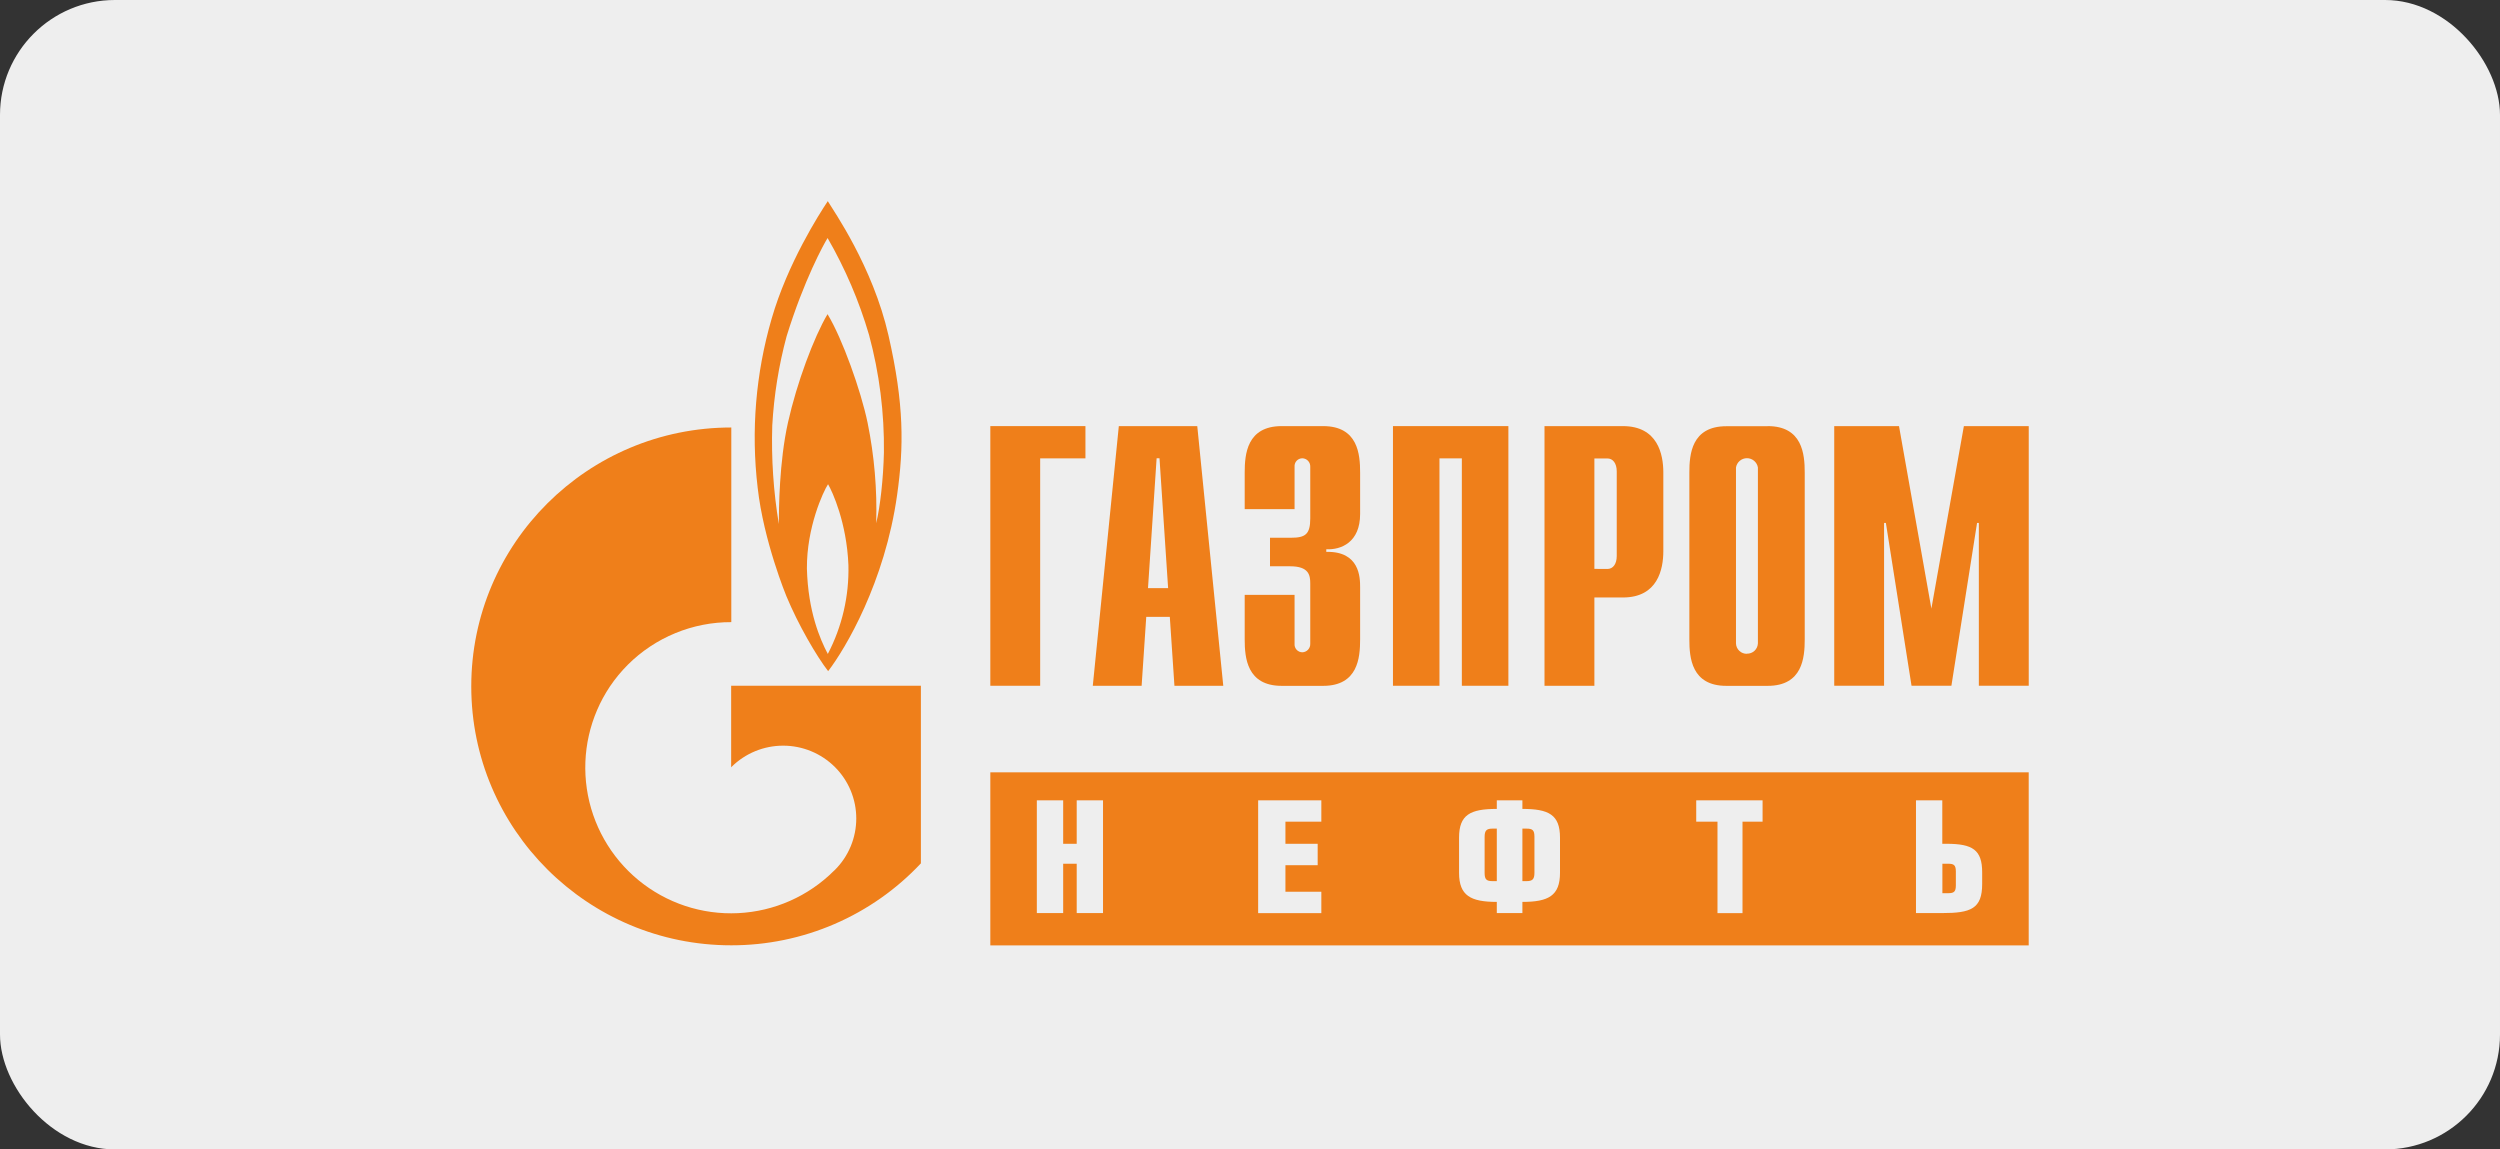
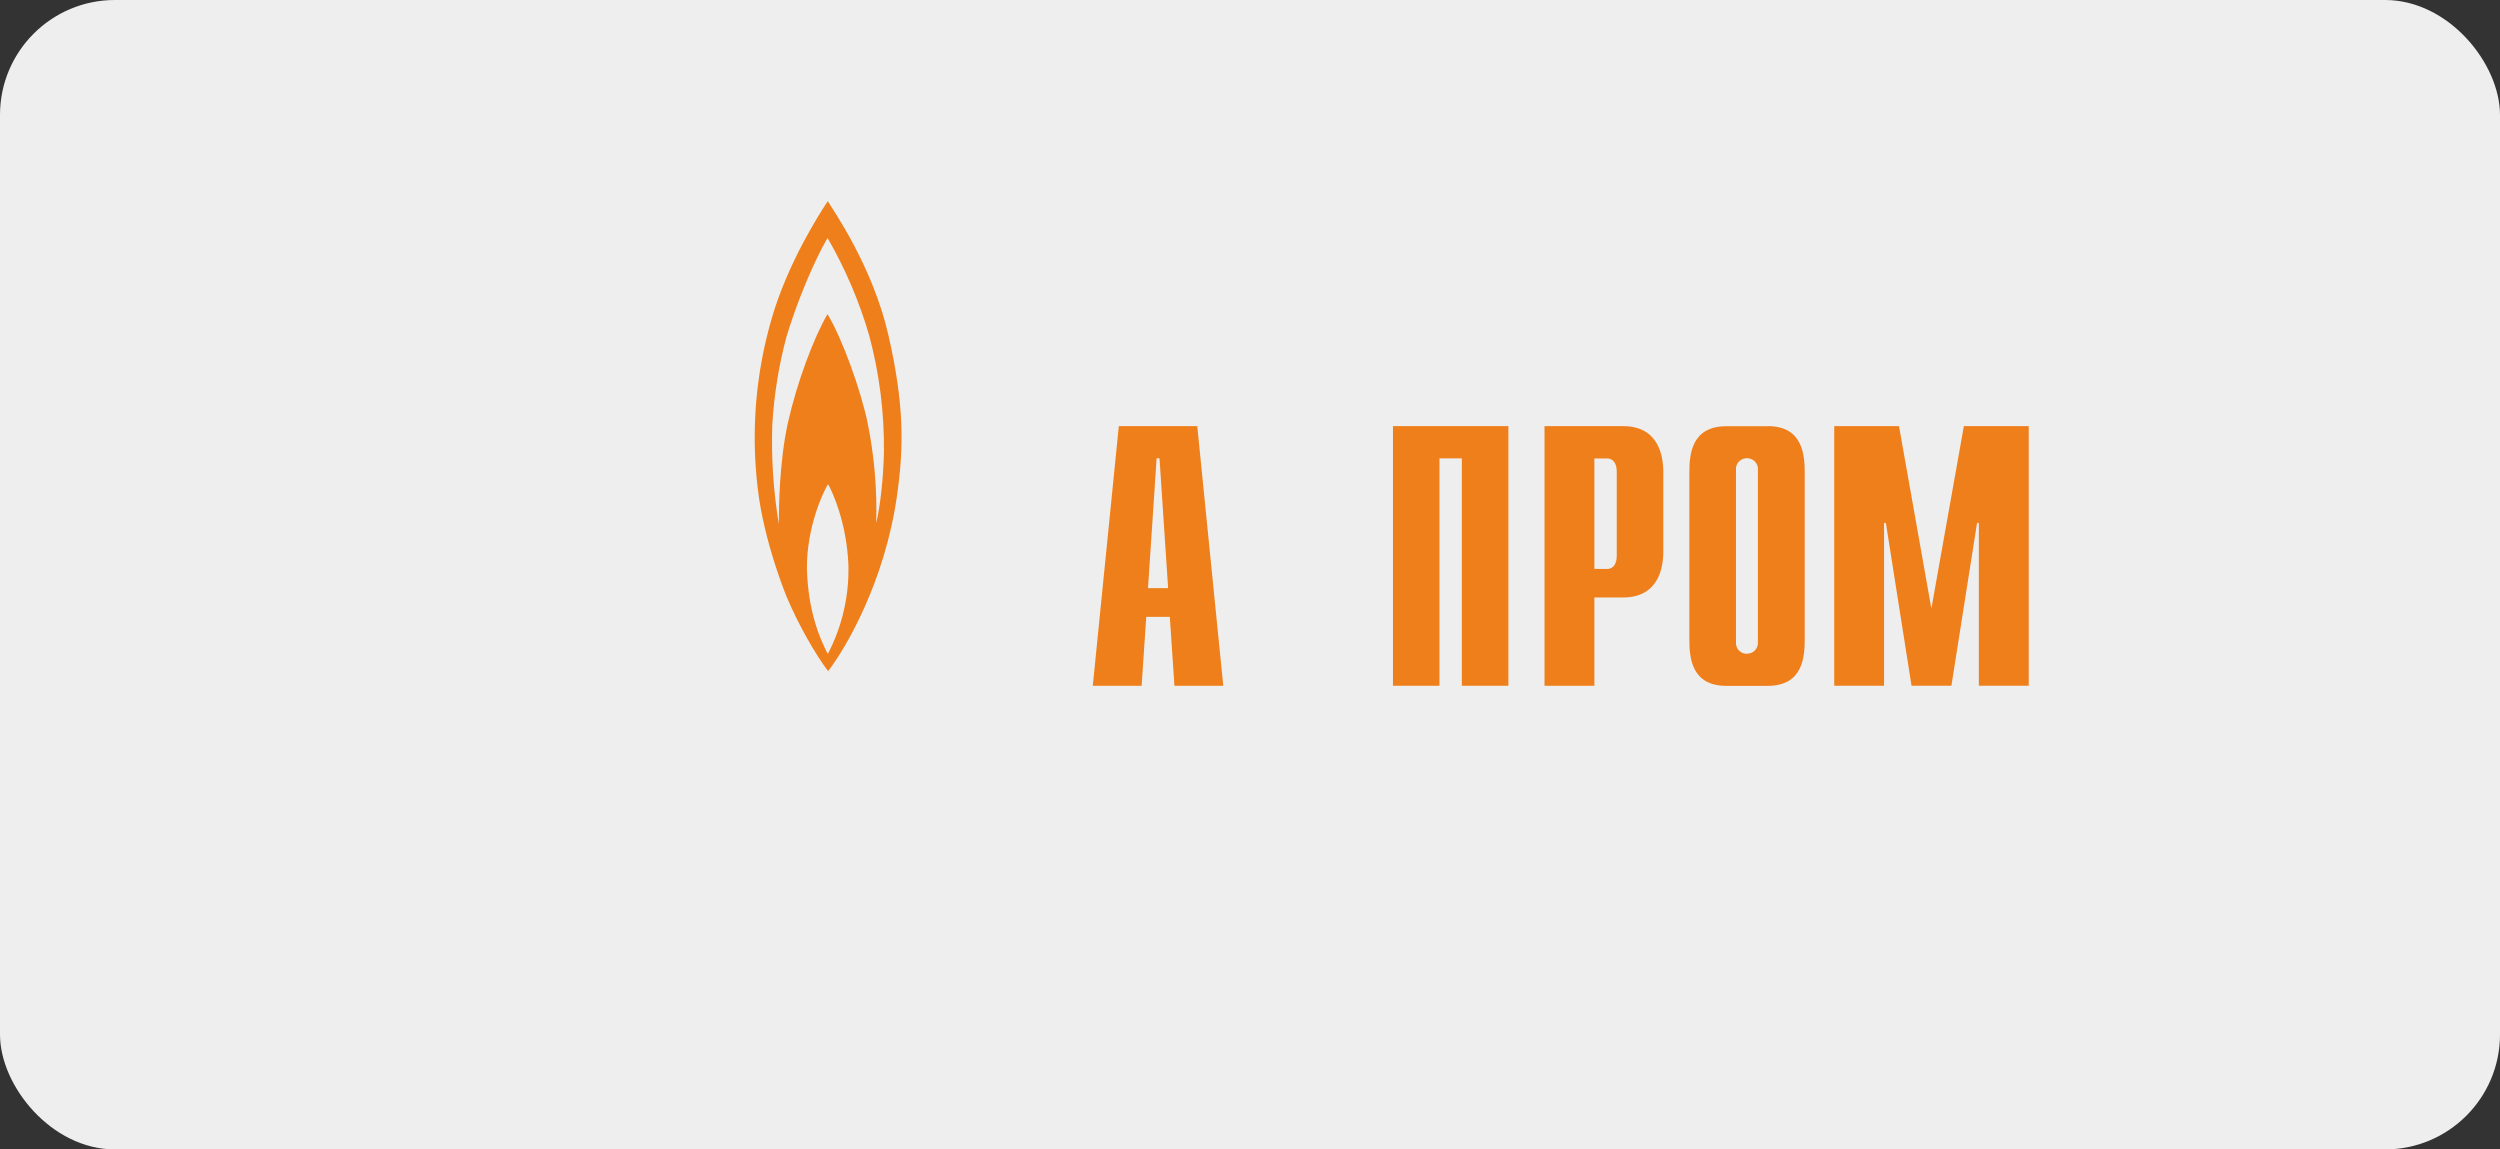
<svg xmlns="http://www.w3.org/2000/svg" width="435" height="200" viewBox="0 0 435 200" fill="none">
  <rect x="0" y="0" width="435" height="200" fill="#333333" stroke="none" />
  <rect width="435" height="200" rx="20" fill="#EEEEEE" />
  <path fill-rule="evenodd" clip-rule="evenodd" d="M303.985 113.76C303.492 113.776 303.013 113.597 302.652 113.26C302.292 112.924 302.079 112.459 302.061 111.966C302.061 111.941 302.061 111.921 302.061 111.896V81.46V81.335C302.137 80.885 302.371 80.477 302.72 80.182C303.069 79.888 303.511 79.726 303.968 79.726C304.424 79.726 304.866 79.888 305.215 80.182C305.564 80.477 305.798 80.885 305.875 81.335V81.46C305.88 81.505 305.88 81.55 305.875 81.595V111.876C305.877 111.899 305.877 111.922 305.875 111.946C305.856 112.438 305.644 112.902 305.285 113.239C304.925 113.575 304.447 113.755 303.955 113.74L303.985 113.76ZM307.574 74.163H300.386C294.308 74.163 293.948 79.071 293.948 82.24V111.261C293.948 114.425 294.308 119.338 300.386 119.338H307.574C313.647 119.338 314.022 114.425 314.022 111.261V82.22C314.022 79.051 313.637 74.143 307.574 74.143V74.163Z" fill="#EF7F1A" />
-   <path fill-rule="evenodd" clip-rule="evenodd" d="M172.316 74.143H188.866V79.756H180.989V119.323H172.316V74.143Z" fill="#EF7F1A" />
  <path fill-rule="evenodd" clip-rule="evenodd" d="M190.146 119.328H198.643L199.448 107.332H203.547L204.352 119.328H212.849L208.325 74.143H194.675L190.146 119.328ZM199.753 102.334L201.253 79.736H201.752L203.252 102.334H199.753Z" fill="#EF7F1A" />
-   <path fill-rule="evenodd" clip-rule="evenodd" d="M225.255 103.503V112.001C225.237 112.191 225.259 112.382 225.319 112.564C225.379 112.745 225.477 112.911 225.605 113.052C225.734 113.194 225.89 113.306 226.065 113.384C226.24 113.461 226.429 113.5 226.619 113.5C226.808 113.492 226.992 113.446 227.163 113.366C227.334 113.287 227.487 113.174 227.614 113.034C227.74 112.895 227.838 112.732 227.902 112.554C227.966 112.377 227.993 112.189 227.984 112.001V101.504C227.984 100.084 227.734 98.535 224.51 98.535H220.981V93.567H224.625C227.124 93.567 227.984 92.982 227.984 90.213V81.215C227.992 81.029 227.963 80.842 227.899 80.667C227.834 80.492 227.736 80.331 227.609 80.194C227.482 80.057 227.329 79.946 227.16 79.868C226.99 79.791 226.806 79.747 226.619 79.741C226.43 79.74 226.243 79.778 226.07 79.853C225.896 79.928 225.74 80.038 225.612 80.177C225.483 80.316 225.385 80.48 225.324 80.659C225.262 80.837 225.239 81.027 225.255 81.215V88.588H216.578V82.22C216.578 79.051 216.948 74.143 223.021 74.143H230.223C236.296 74.143 236.661 79.051 236.661 82.22V89.448C236.661 94.346 233.377 95.696 230.773 95.571V96.026C236.601 95.886 236.661 100.524 236.661 102.159V111.261C236.661 114.425 236.296 119.338 230.223 119.338H223.021C216.948 119.338 216.578 114.425 216.578 111.261V103.503H225.255Z" fill="#EF7F1A" />
  <path fill-rule="evenodd" clip-rule="evenodd" d="M242.375 74.143H262.459V119.323H254.361V79.756H250.467V119.323H242.375V74.143Z" fill="#EF7F1A" />
  <path fill-rule="evenodd" clip-rule="evenodd" d="M268.742 119.328H277.424V103.963H282.377C288.451 103.963 289.42 99.055 289.42 95.886V82.22C289.42 79.051 288.451 74.143 282.377 74.143H268.742V119.328ZM277.424 98.985V79.771H279.698C280.633 79.771 281.313 80.606 281.313 82.02V96.751C281.313 98.17 280.633 99 279.698 99L277.424 98.985Z" fill="#EF7F1A" />
  <path fill-rule="evenodd" clip-rule="evenodd" d="M341.714 74.143H353V119.323H344.318V90.992H344.008L339.544 119.323H332.607L328.143 90.992H327.828V119.323H319.156V74.143H330.427L336.06 105.898L341.714 74.143Z" fill="#EF7F1A" />
  <path fill-rule="evenodd" clip-rule="evenodd" d="M153.802 78.736C153.697 83.315 153.153 88.153 152.458 91.037C152.636 85.168 152.133 79.297 150.958 73.543C149.819 68.045 146.575 58.907 143.991 54.664C141.601 58.698 138.652 66.62 137.113 73.493C135.573 80.366 135.518 88.693 135.518 91.187C134.578 85.523 134.195 79.781 134.374 74.043C134.668 68.789 135.505 63.579 136.873 58.498C139.912 48.676 143.371 42.413 144.001 41.418C147.069 46.73 149.491 52.39 151.213 58.278C153.017 64.957 153.889 71.853 153.802 78.771V78.736ZM144.036 113.795C146.53 109.019 147.765 103.686 147.624 98.3C147.324 90.933 144.835 85.539 144.081 84.249C143.241 85.539 140.352 91.747 140.402 98.95C140.602 106.408 142.696 111.241 144.036 113.78V113.795ZM154.597 58.363C151.863 46.366 144.985 36.599 144.036 35C142.536 37.244 137.038 45.857 134.274 55.424C131.493 64.974 130.663 74.987 131.834 84.864C132.874 94.176 136.833 103.738 136.833 103.738C138.922 108.762 142.061 114.14 144.095 116.779C147.095 112.896 153.967 101.284 156.092 86.159C157.286 77.742 157.336 70.364 154.597 58.363Z" fill="#EF7F1A" />
-   <path fill-rule="evenodd" clip-rule="evenodd" d="M127.221 119.319V133.524C127.234 133.499 127.251 133.475 127.271 133.454C129.662 131.078 132.897 129.745 136.268 129.745C139.639 129.745 142.874 131.078 145.265 133.454C146.446 134.629 147.383 136.025 148.022 137.562C148.662 139.1 148.991 140.749 148.991 142.414C148.991 144.079 148.662 145.728 148.022 147.266C147.383 148.803 146.446 150.199 145.265 151.374L145.2 151.434L145.125 151.499C140.669 155.95 134.716 158.585 128.424 158.888C122.133 159.192 115.953 157.144 111.089 153.143C106.224 149.142 103.023 143.473 102.108 137.241C101.192 131.009 102.629 124.66 106.137 119.429C107.053 118.075 108.096 116.811 109.251 115.655C111.617 113.299 114.424 111.433 117.512 110.163C120.599 108.892 123.907 108.243 127.246 108.252V74.383C102.254 74.383 82 94.561 82 119.434C82 144.306 102.259 164.485 127.246 164.485C133.428 164.49 139.545 163.227 145.219 160.774C150.893 158.322 156.004 154.731 160.235 150.224V119.319H127.221Z" fill="#EF7F1A" />
-   <path fill-rule="evenodd" clip-rule="evenodd" d="M344.897 153.817C344.897 158.116 342.938 158.875 337.959 158.875H333.381V139.252H337.959V146.819H338.719C343.218 146.819 344.897 147.864 344.897 151.788V153.787V153.817ZM306.669 142.965H303.195V158.89H298.842V142.965H295.143V139.252H306.689V142.97L306.669 142.965ZM271.44 151.878C271.44 155.876 269.401 156.931 264.897 156.931V158.875H260.444V156.931C255.92 156.931 253.876 155.861 253.876 151.878V145.749C253.876 141.751 255.84 140.751 260.444 140.751V139.252H264.897V140.751C269.476 140.751 271.44 141.751 271.44 145.749V151.878ZM229.913 142.965H223.665V146.824H229.274V150.548H223.665V155.167H229.913V158.89H218.917V139.252H229.913V142.97V142.965ZM191.925 158.875H187.347V150.288H184.992V158.875H180.409V139.252H184.992V146.819H187.347V139.252H191.925V158.865V158.875ZM352.99 134.383H172.316V164.499H352.995V134.373L352.99 134.383ZM265.602 144.18H264.897V153.317H265.602C266.602 153.317 266.992 153.032 266.992 151.878V145.57C266.992 144.415 266.622 144.18 265.602 144.18ZM338.974 150.288H337.974V155.416H338.974C340.004 155.416 340.319 155.152 340.319 154.032V151.673C340.319 150.548 340.004 150.288 338.974 150.288ZM258.324 145.62V151.908C258.324 153.057 258.689 153.317 259.709 153.317H260.444V144.18H259.709C258.689 144.18 258.324 144.475 258.324 145.62Z" fill="#EF7F1A" />
</svg>